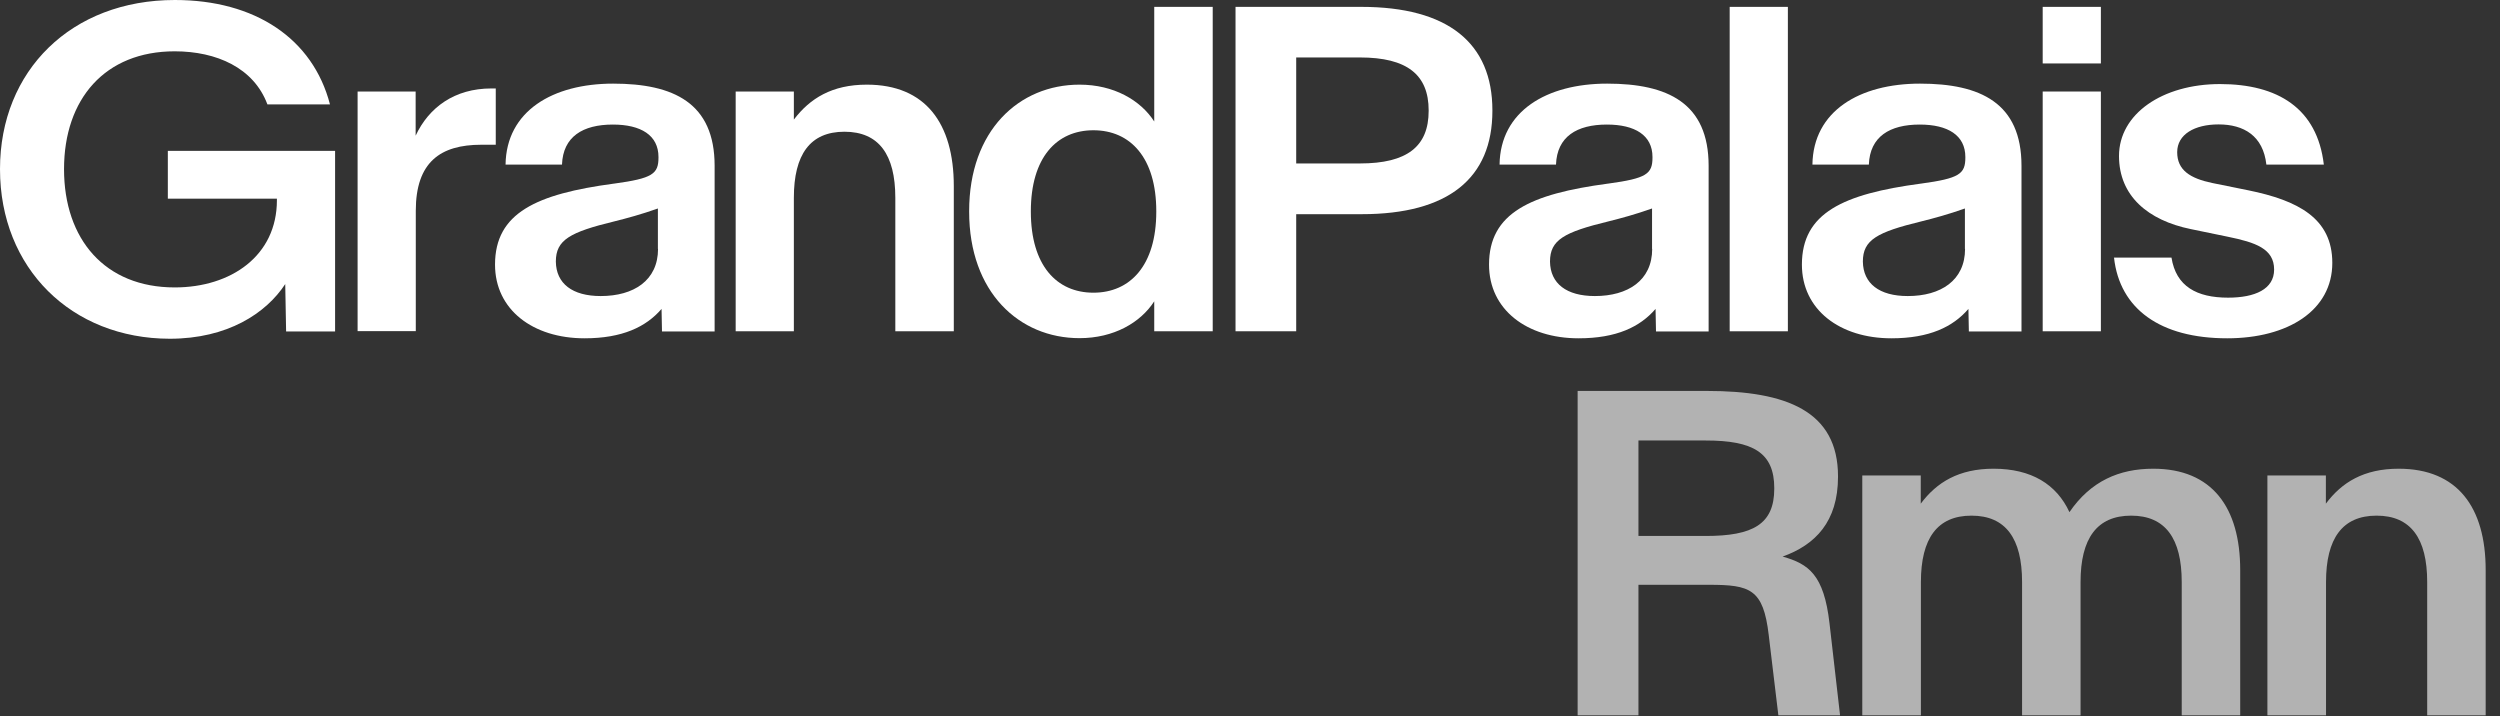
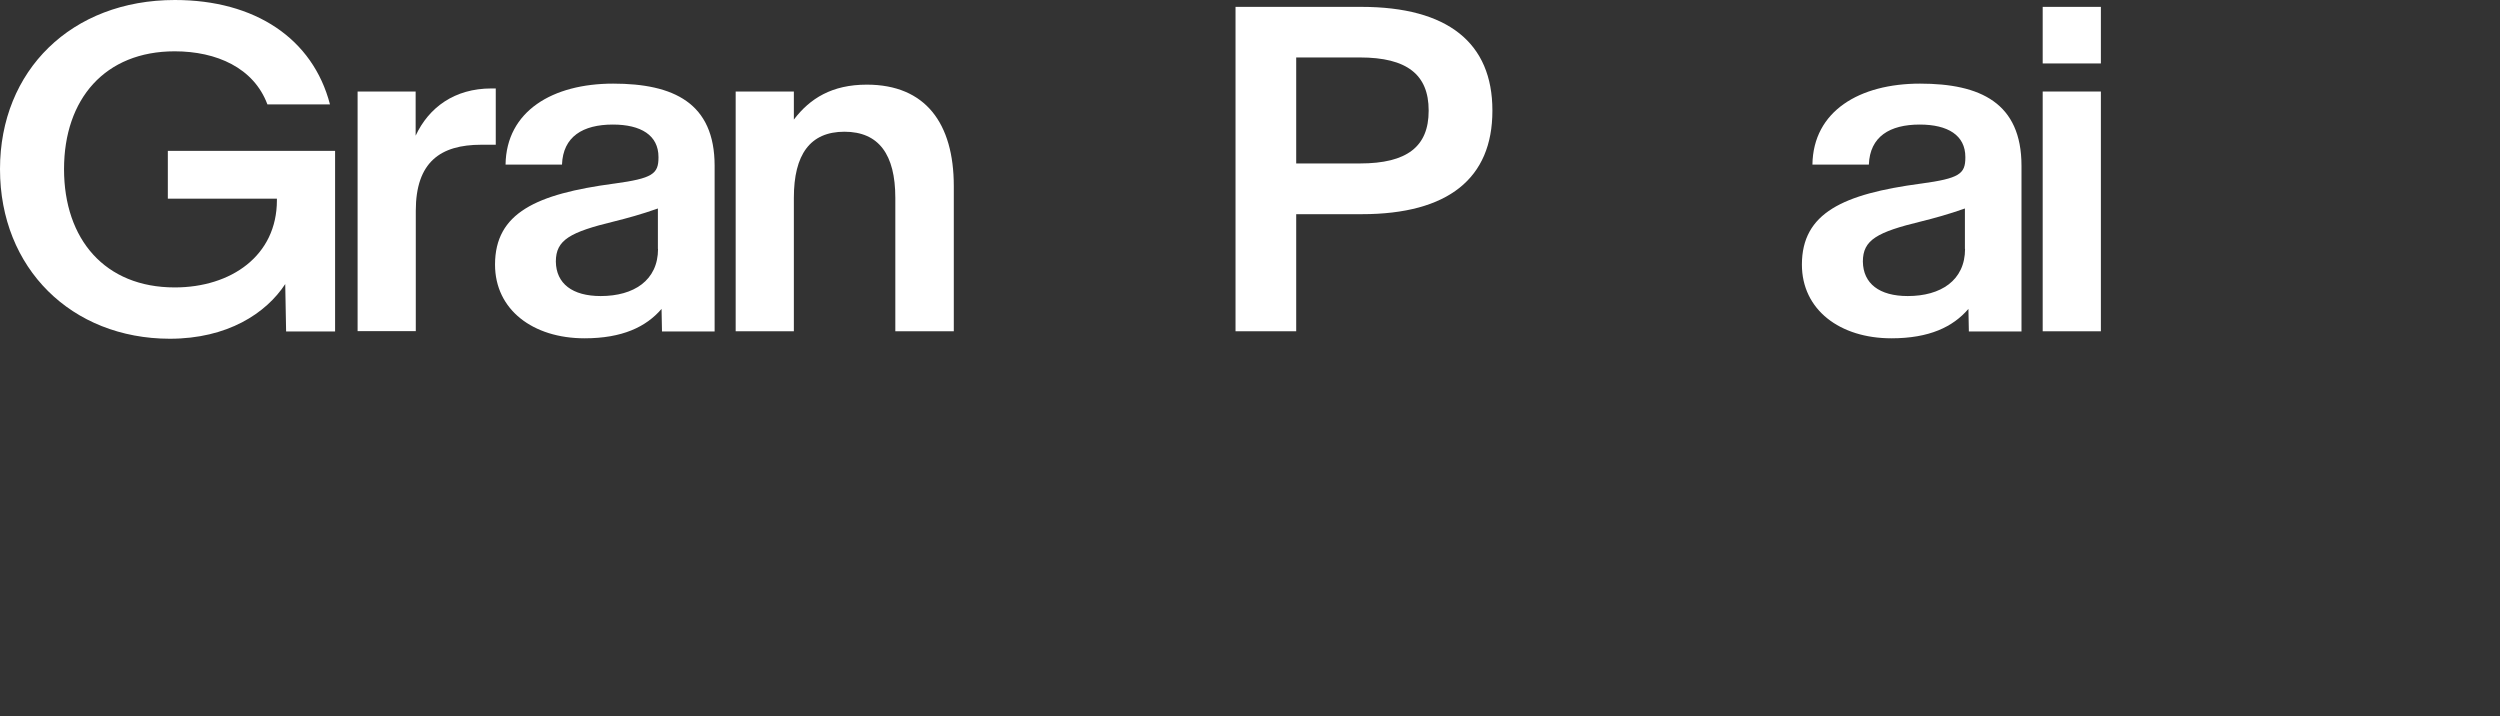
<svg xmlns="http://www.w3.org/2000/svg" width="171" height="49" viewBox="0 0 171 49" fill="none">
  <rect x="0" y="0" width="171" height="49" fill="#333333" stroke="none" />
  <g clip-path="url(#clip0_138_736)">
    <path d="M0 11.57C0 4.82 4.89 0 11.96 0C17.45 0 21.4 2.64 22.57 7.14H18.29C17.36 4.64 14.81 3.51 11.95 3.51C7.18 3.51 4.38 6.77 4.38 11.57C4.38 16.37 7.18 19.66 11.95 19.66C15.81 19.66 18.94 17.49 18.94 13.7V13.59H11.48V10.32H22.92V22.67H19.57L19.51 19.43C18.2 21.43 15.56 23.17 11.61 23.17C4.89 23.16 0 18.35 0 11.57Z" fill="white" />
    <path d="M28.43 6.26V9.28C29.33 7.35 31.09 6.05 33.61 6.05H33.91V9.9H32.92C30.13 9.9 28.44 11.08 28.44 14.42V22.65H24.46V6.26H28.44H28.43Z" fill="white" />
    <path d="M45 17.03V14.26C43.84 14.67 42.91 14.92 42.03 15.14C38.98 15.88 38.02 16.41 38.02 17.89C38.04 19.4 39.15 20.25 41.09 20.25C43.34 20.25 45.01 19.19 45.01 17.02M42 12.56C44.64 12.2 45.04 11.9 45.04 10.77V10.74C45.04 9.25 43.84 8.52 41.92 8.52C39.87 8.52 38.51 9.34 38.44 11.26H34.58C34.63 7.59 37.81 5.72 41.94 5.72C46.07 5.72 48.88 7.04 48.88 11.34V22.67H45.28L45.25 21.13C44.19 22.36 42.57 23.14 39.98 23.14C36.46 23.14 33.86 21.19 33.86 18.1C33.86 14.56 36.69 13.27 41.99 12.56" fill="white" />
    <path d="M54.3 6.26V8.18C55.4 6.73 56.91 5.79 59.29 5.79C63.3 5.79 65.24 8.43 65.24 12.73V22.66H61.24V13.53C61.24 10.57 60.11 9.01 57.76 9.01C55.41 9.01 54.3 10.57 54.3 13.53V22.66H50.32V6.26H54.3Z" fill="white" />
-     <path d="M79.09 14.48V14.45C79.09 10.78 77.31 8.91 74.79 8.91C72.27 8.91 70.51 10.78 70.51 14.45V14.48C70.51 18.15 72.27 20.02 74.79 20.02C77.31 20.02 79.09 18.15 79.09 14.48ZM66.29 14.44C66.29 8.93 69.7 5.79 73.84 5.79C76.18 5.79 78.01 6.85 78.95 8.31V0.47H82.95V22.66H78.95V20.61C78.01 22.07 76.18 23.13 73.84 23.13C69.7 23.13 66.29 19.98 66.29 14.48V14.45V14.44Z" fill="white" />
    <path d="M97.72 7.58V7.55C97.72 5.11 96.24 3.93 93.02 3.93H88.66V11.18H93.02C96.25 11.18 97.72 10.02 97.72 7.58ZM84.5 0.47H93.11C99.04 0.47 102.08 2.94 102.08 7.55V7.58C102.08 12.19 99.07 14.65 93.14 14.65H88.66V22.66H84.51V0.47H84.5Z" fill="white" />
-     <path d="M113 17.03V14.26C111.84 14.67 110.91 14.92 110.03 15.14C106.98 15.88 106.02 16.41 106.02 17.89C106.04 19.4 107.15 20.25 109.09 20.25C111.34 20.25 113.01 19.19 113.01 17.02M109.99 12.56C112.63 12.2 113.03 11.9 113.03 10.77V10.74C113.03 9.25 111.83 8.52 109.91 8.52C107.86 8.52 106.5 9.34 106.43 11.26H102.57C102.62 7.59 105.8 5.72 109.93 5.72C114.06 5.72 116.87 7.04 116.87 11.34V22.67H113.27L113.24 21.13C112.18 22.36 110.57 23.14 107.97 23.14C104.45 23.14 101.85 21.19 101.85 18.1C101.85 14.56 104.68 13.27 109.98 12.56" fill="white" />
-     <path d="M122.29 0.47H118.31V22.66H122.29V0.47Z" fill="white" />
    <path d="M134.4 17.03V14.26C133.24 14.67 132.31 14.92 131.43 15.14C128.38 15.88 127.42 16.41 127.42 17.89C127.44 19.4 128.55 20.25 130.49 20.25C132.74 20.25 134.41 19.19 134.41 17.02M131.39 12.56C134.03 12.2 134.43 11.9 134.43 10.77V10.74C134.43 9.25 133.23 8.52 131.31 8.52C129.26 8.52 127.9 9.34 127.83 11.26H123.97C124.02 7.59 127.2 5.72 131.33 5.72C135.46 5.72 138.27 7.04 138.27 11.34V22.67H134.67L134.64 21.13C133.58 22.36 131.97 23.14 129.37 23.14C125.85 23.14 123.25 21.19 123.25 18.1C123.25 14.56 126.08 13.27 131.38 12.56" fill="white" />
    <path d="M143.7 22.66H139.72V6.26H143.7V22.66ZM139.72 0.47H143.7V4.34H139.72V0.47Z" fill="white" />
-     <path d="M144.58 17.62H148.53C148.84 19.59 150.26 20.36 152.4 20.36C154.24 20.36 155.55 19.78 155.55 18.44C155.55 17.01 154.28 16.58 152.37 16.19L149.85 15.67C146.92 15.07 144.94 13.4 144.94 10.67C144.94 7.79 147.91 5.75 151.85 5.75C155.79 5.75 158.5 7.4 158.95 11.26H155.02C154.8 9.29 153.48 8.51 151.75 8.51C150.11 8.51 148.92 9.19 148.92 10.41C148.92 11.63 149.79 12.2 151.33 12.52L153.8 13.02C157.17 13.71 159.53 14.92 159.53 17.98C159.53 21.24 156.49 23.14 152.34 23.14C147.76 23.14 144.99 21.13 144.6 17.63" fill="white" />
-     <path d="M155.1 48.93H159.1V39.81C159.1 36.83 160.22 35.27 162.56 35.27C164.9 35.27 166.02 36.83 166.02 39.81V48.93H170.02V38.99C170.02 34.71 168.1 32.06 164.07 32.06C161.69 32.06 160.18 32.99 159.09 34.45V32.52H155.09V48.92L155.1 48.93ZM127.39 48.93H131.39V39.81C131.39 36.83 132.51 35.27 134.85 35.27C137.19 35.27 138.31 36.83 138.31 39.81V48.93H142.31V39.81C142.31 36.83 143.43 35.27 145.77 35.27C148.11 35.27 149.23 36.83 149.23 39.81V48.93H153.23V38.99C153.23 34.71 151.31 32.06 147.28 32.06C144.95 32.06 143 32.91 141.55 35.03C140.67 33.13 138.95 32.06 136.36 32.06C133.98 32.06 132.47 32.99 131.38 34.45V32.52H127.38V48.92L127.39 48.93ZM112.07 36.67V30.13H116.67C119.9 30.13 121.36 30.95 121.36 33.39V33.42C121.36 35.86 119.9 36.66 116.67 36.66H112.07V36.67ZM107.92 48.93H112.07V40H116.89C119.71 40 120.61 40.28 120.98 43.43L121.64 48.93H125.86L125.14 42.65C124.76 39.31 123.71 38.57 121.93 38.07C124.16 37.27 125.72 35.69 125.72 32.61V32.58C125.72 28.11 122.18 26.74 116.76 26.74H107.91V48.94L107.92 48.93Z" fill="#B2B2B2" />
  </g>
  <defs>
    <clipPath id="clip0_138_736">
      <rect width="170.02" height="48.93" fill="white" />
    </clipPath>
  </defs>
</svg>